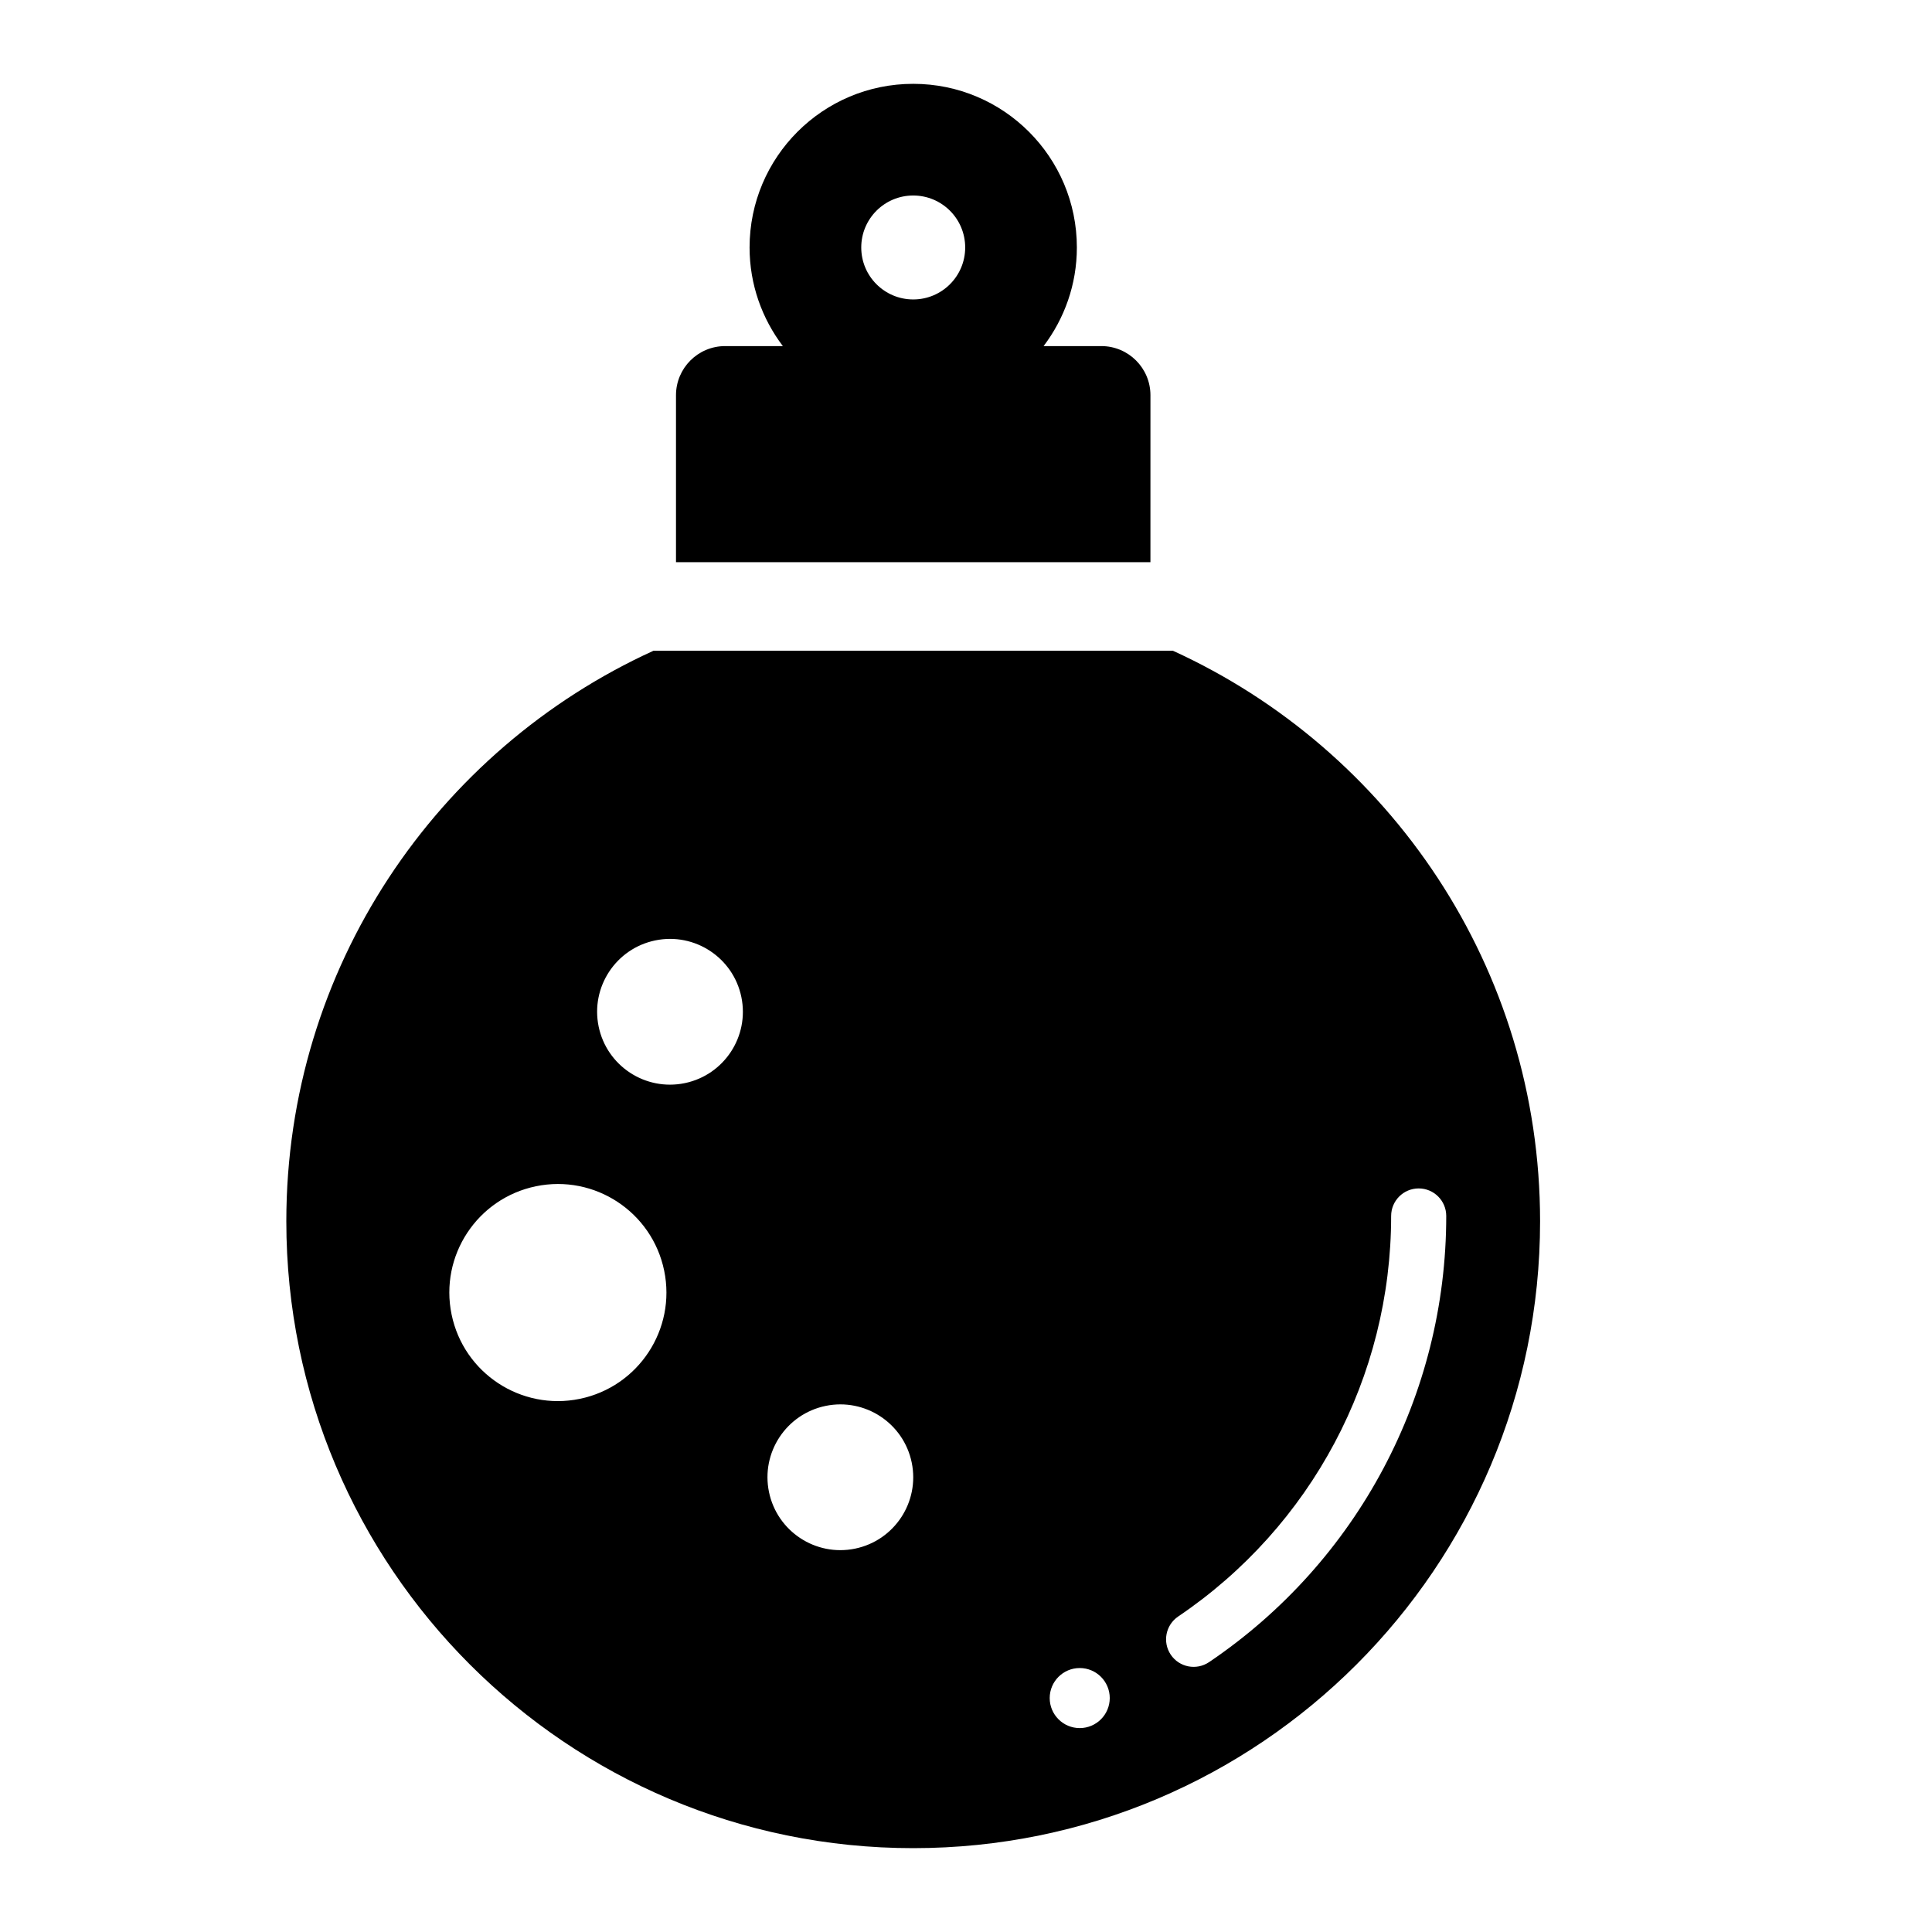
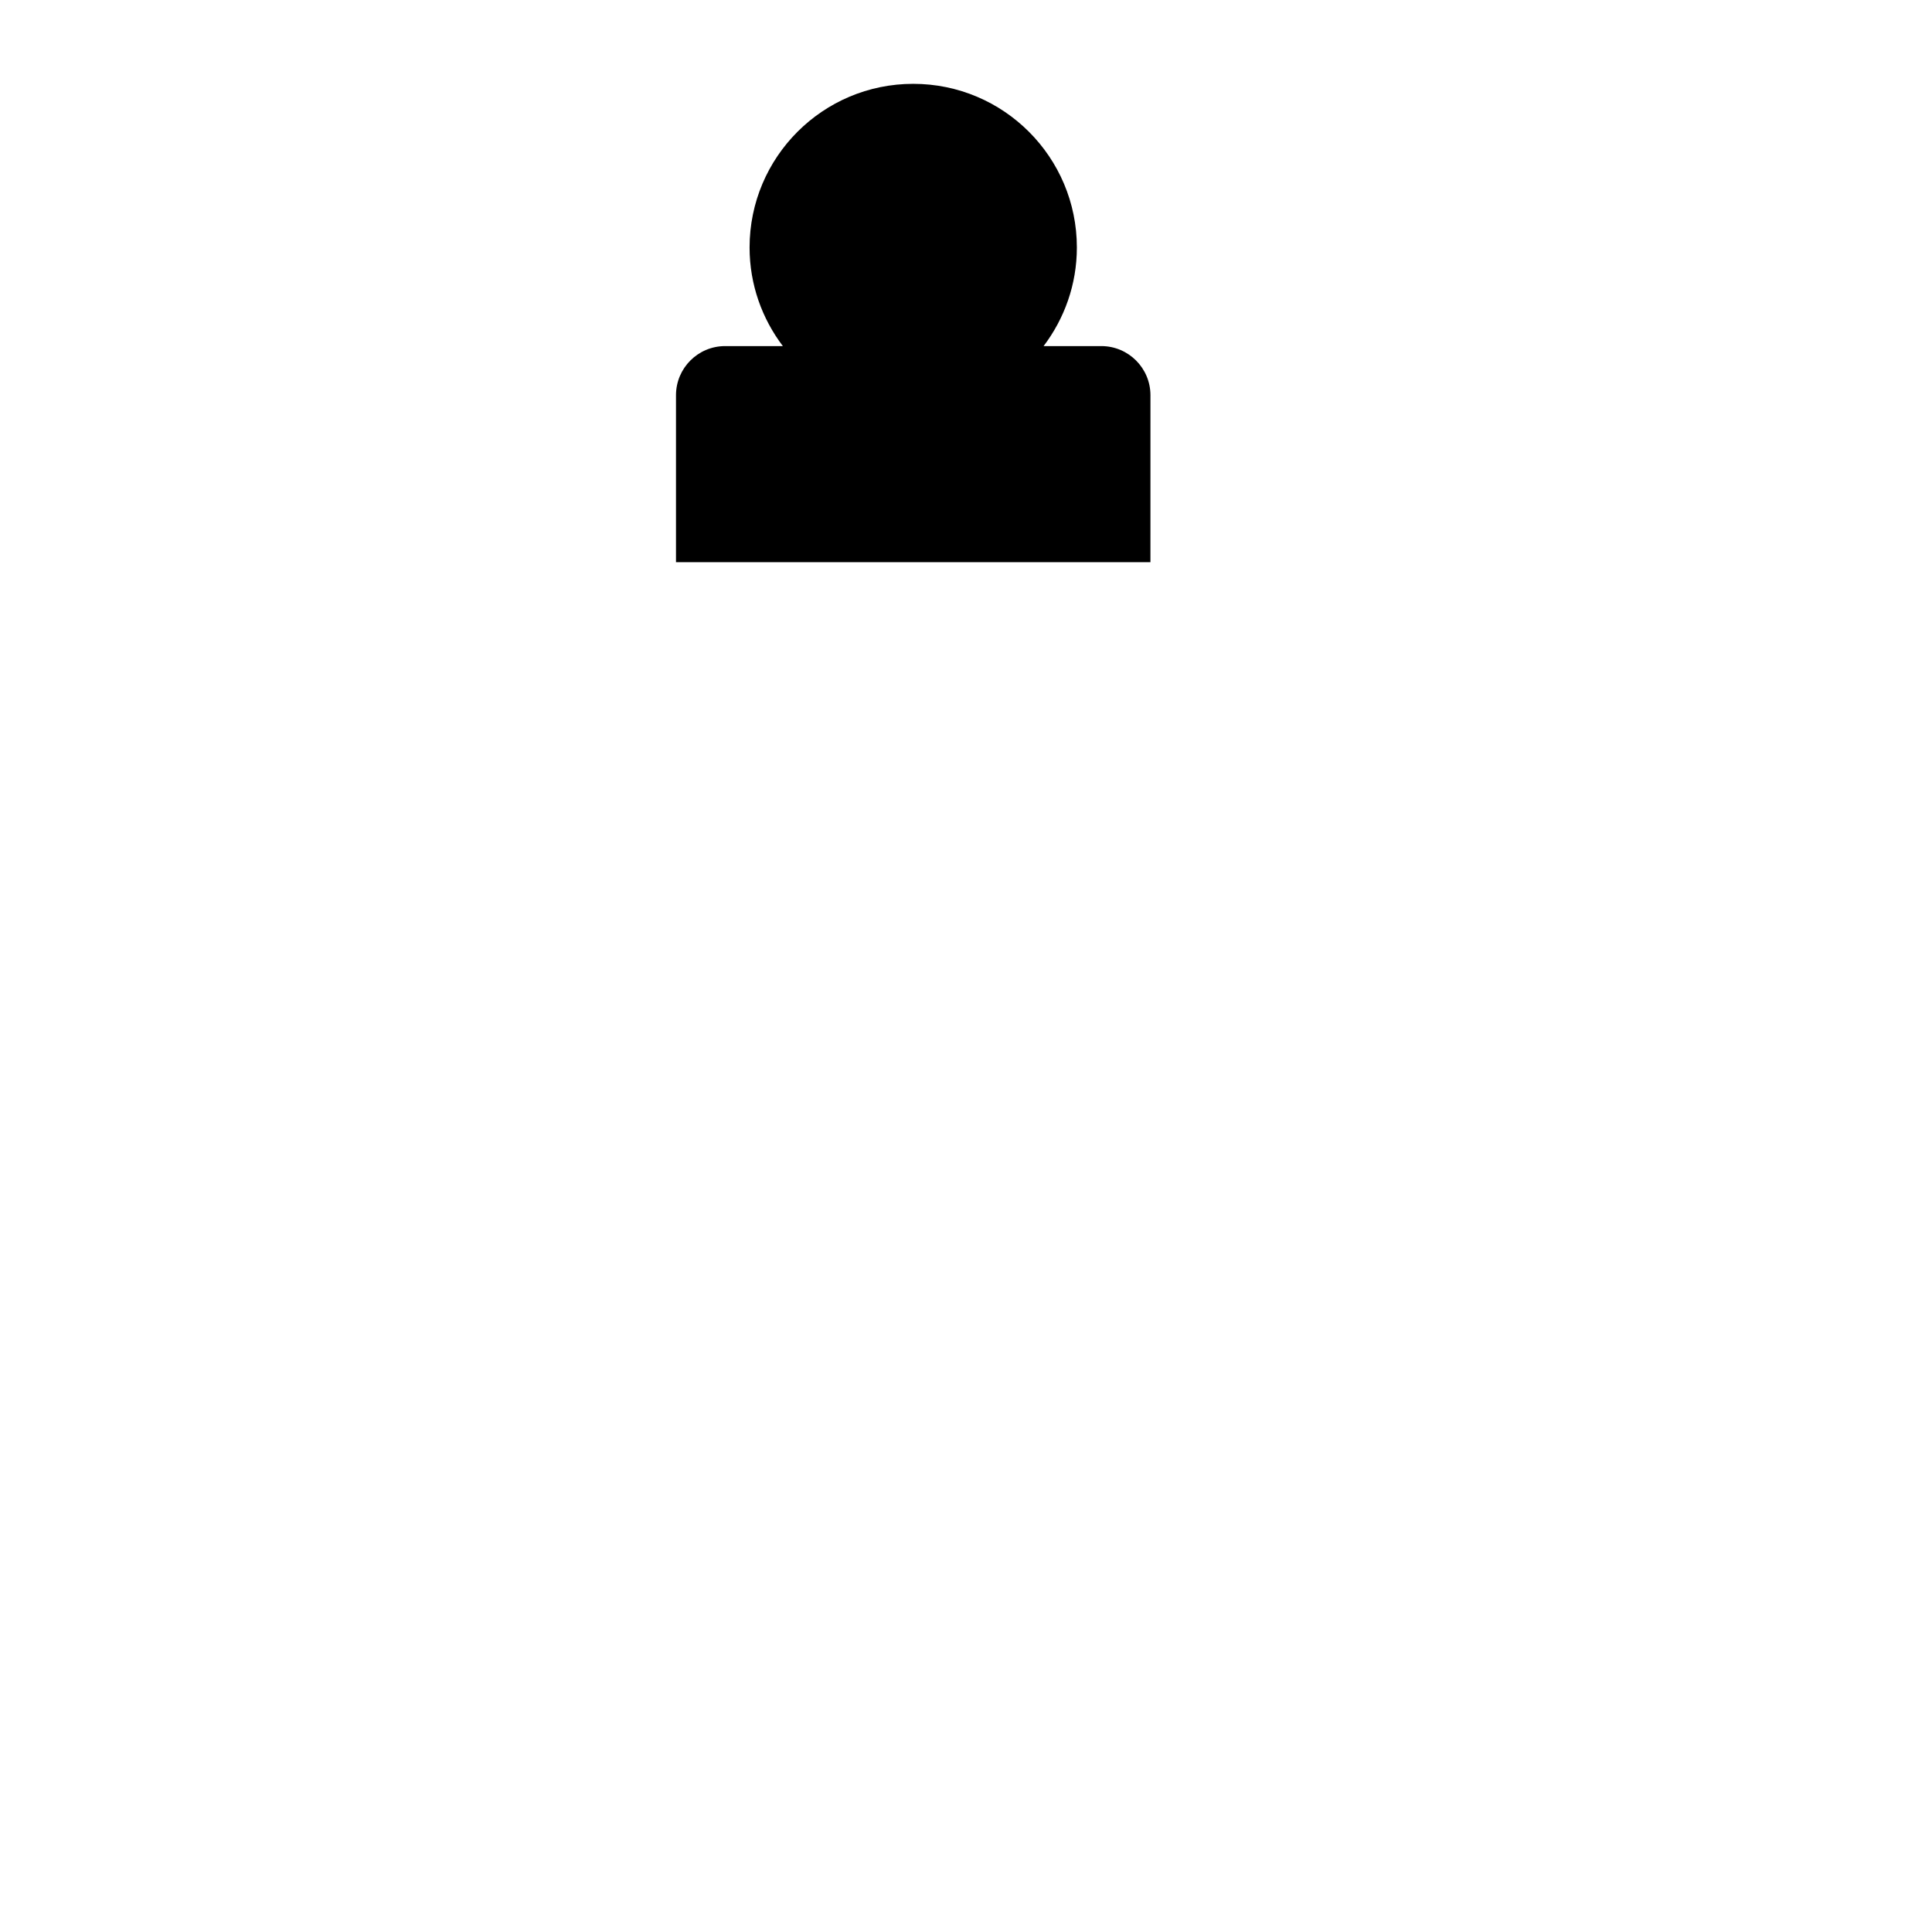
<svg xmlns="http://www.w3.org/2000/svg" fill="#000000" width="800px" height="800px" version="1.1" viewBox="144 144 512 512">
  <g>
-     <path d="m454.83 316.45h-137.64c-57.395 26.164-97.312 84-97.312 151.2 0 91.75 74.379 166.13 166.13 166.13 91.75 0 166.13-74.379 166.13-166.13-0.004-67.195-39.922-125.03-97.316-151.2zm-157.18 198.26c-15.559 3.207-30.77-6.805-33.977-22.363s6.805-30.77 22.363-33.977 30.77 6.805 33.977 22.363c3.211 15.559-6.805 30.77-22.363 33.977zm27.805-83.664c-10.445 2.152-20.66-4.57-22.812-15.016-2.152-10.445 4.57-20.66 15.016-22.812 10.445-2.152 20.66 4.57 22.812 15.016 2.152 10.445-4.57 20.66-15.016 22.812zm45.145 123.36c-10.445 2.152-20.656-4.57-22.812-15.016-2.152-10.445 4.57-20.66 15.016-22.812 10.445-2.152 20.66 4.57 22.812 15.016 2.152 10.445-4.57 20.66-15.016 22.812zm59.539 47.555c-4.394 0-7.957-3.562-7.957-7.957 0-4.394 3.562-7.957 7.957-7.957 4.394 0 7.957 3.562 7.957 7.957-0.004 4.394-3.566 7.957-7.957 7.957zm34.27-17.477c-3.348 2.258-7.879 1.375-10.137-1.961-2.258-3.34-1.379-7.879 1.961-10.137 35.336-23.875 56.434-63.551 56.434-106.14 0-4.031 3.269-7.301 7.301-7.301s7.301 3.269 7.301 7.301c0.004 47.445-23.496 91.645-62.859 118.24z" />
-     <path d="m448.88 248.74c0-7.191-5.828-13.023-13.023-13.023h-15.293c5.508-7.273 8.816-16.305 8.816-26.133 0-23.949-19.414-43.367-43.367-43.367-23.949 0-43.367 19.414-43.367 43.367 0 9.828 3.309 18.859 8.816 26.133h-15.293c-7.191 0-13.023 5.828-13.023 13.023v44.25h125.73zm-62.867-25.383c-7.606 0-13.773-6.164-13.773-13.773 0-7.606 6.164-13.773 13.773-13.773 7.606 0 13.773 6.164 13.773 13.773 0 7.609-6.164 13.773-13.773 13.773z" />
+     <path d="m448.88 248.74c0-7.191-5.828-13.023-13.023-13.023h-15.293c5.508-7.273 8.816-16.305 8.816-26.133 0-23.949-19.414-43.367-43.367-43.367-23.949 0-43.367 19.414-43.367 43.367 0 9.828 3.309 18.859 8.816 26.133h-15.293c-7.191 0-13.023 5.828-13.023 13.023v44.25h125.73zm-62.867-25.383z" />
  </g>
</svg>